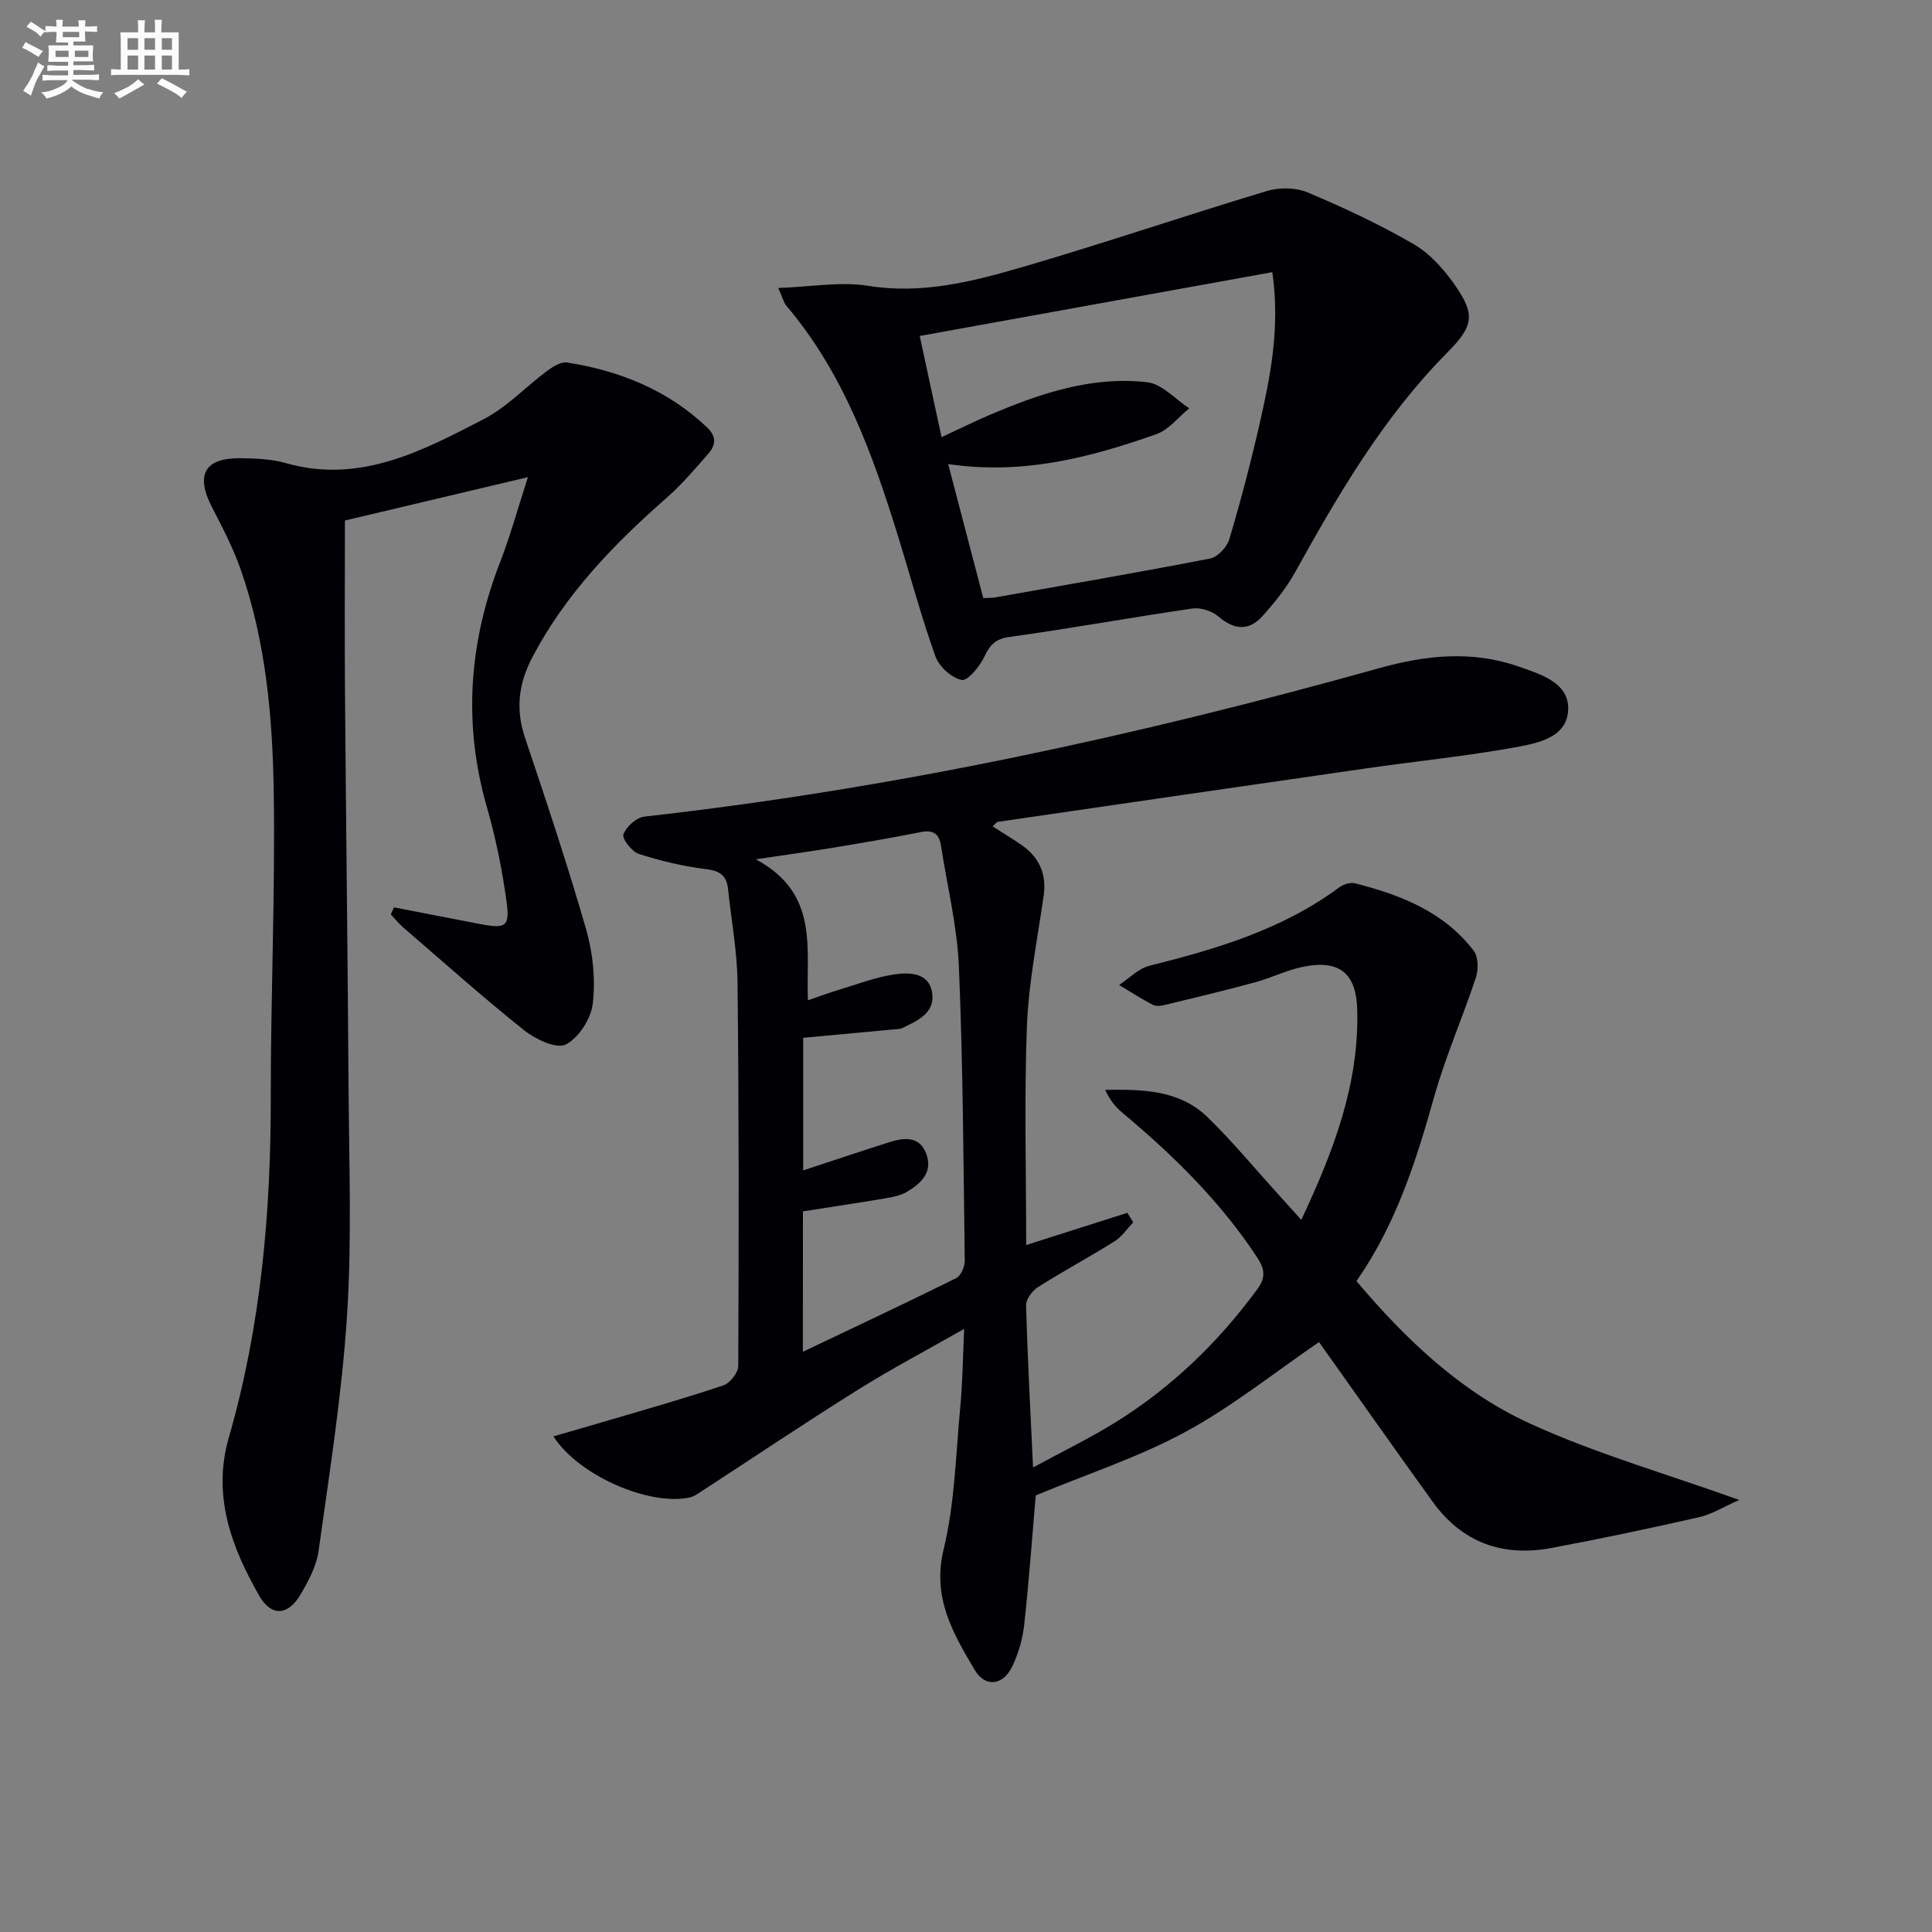
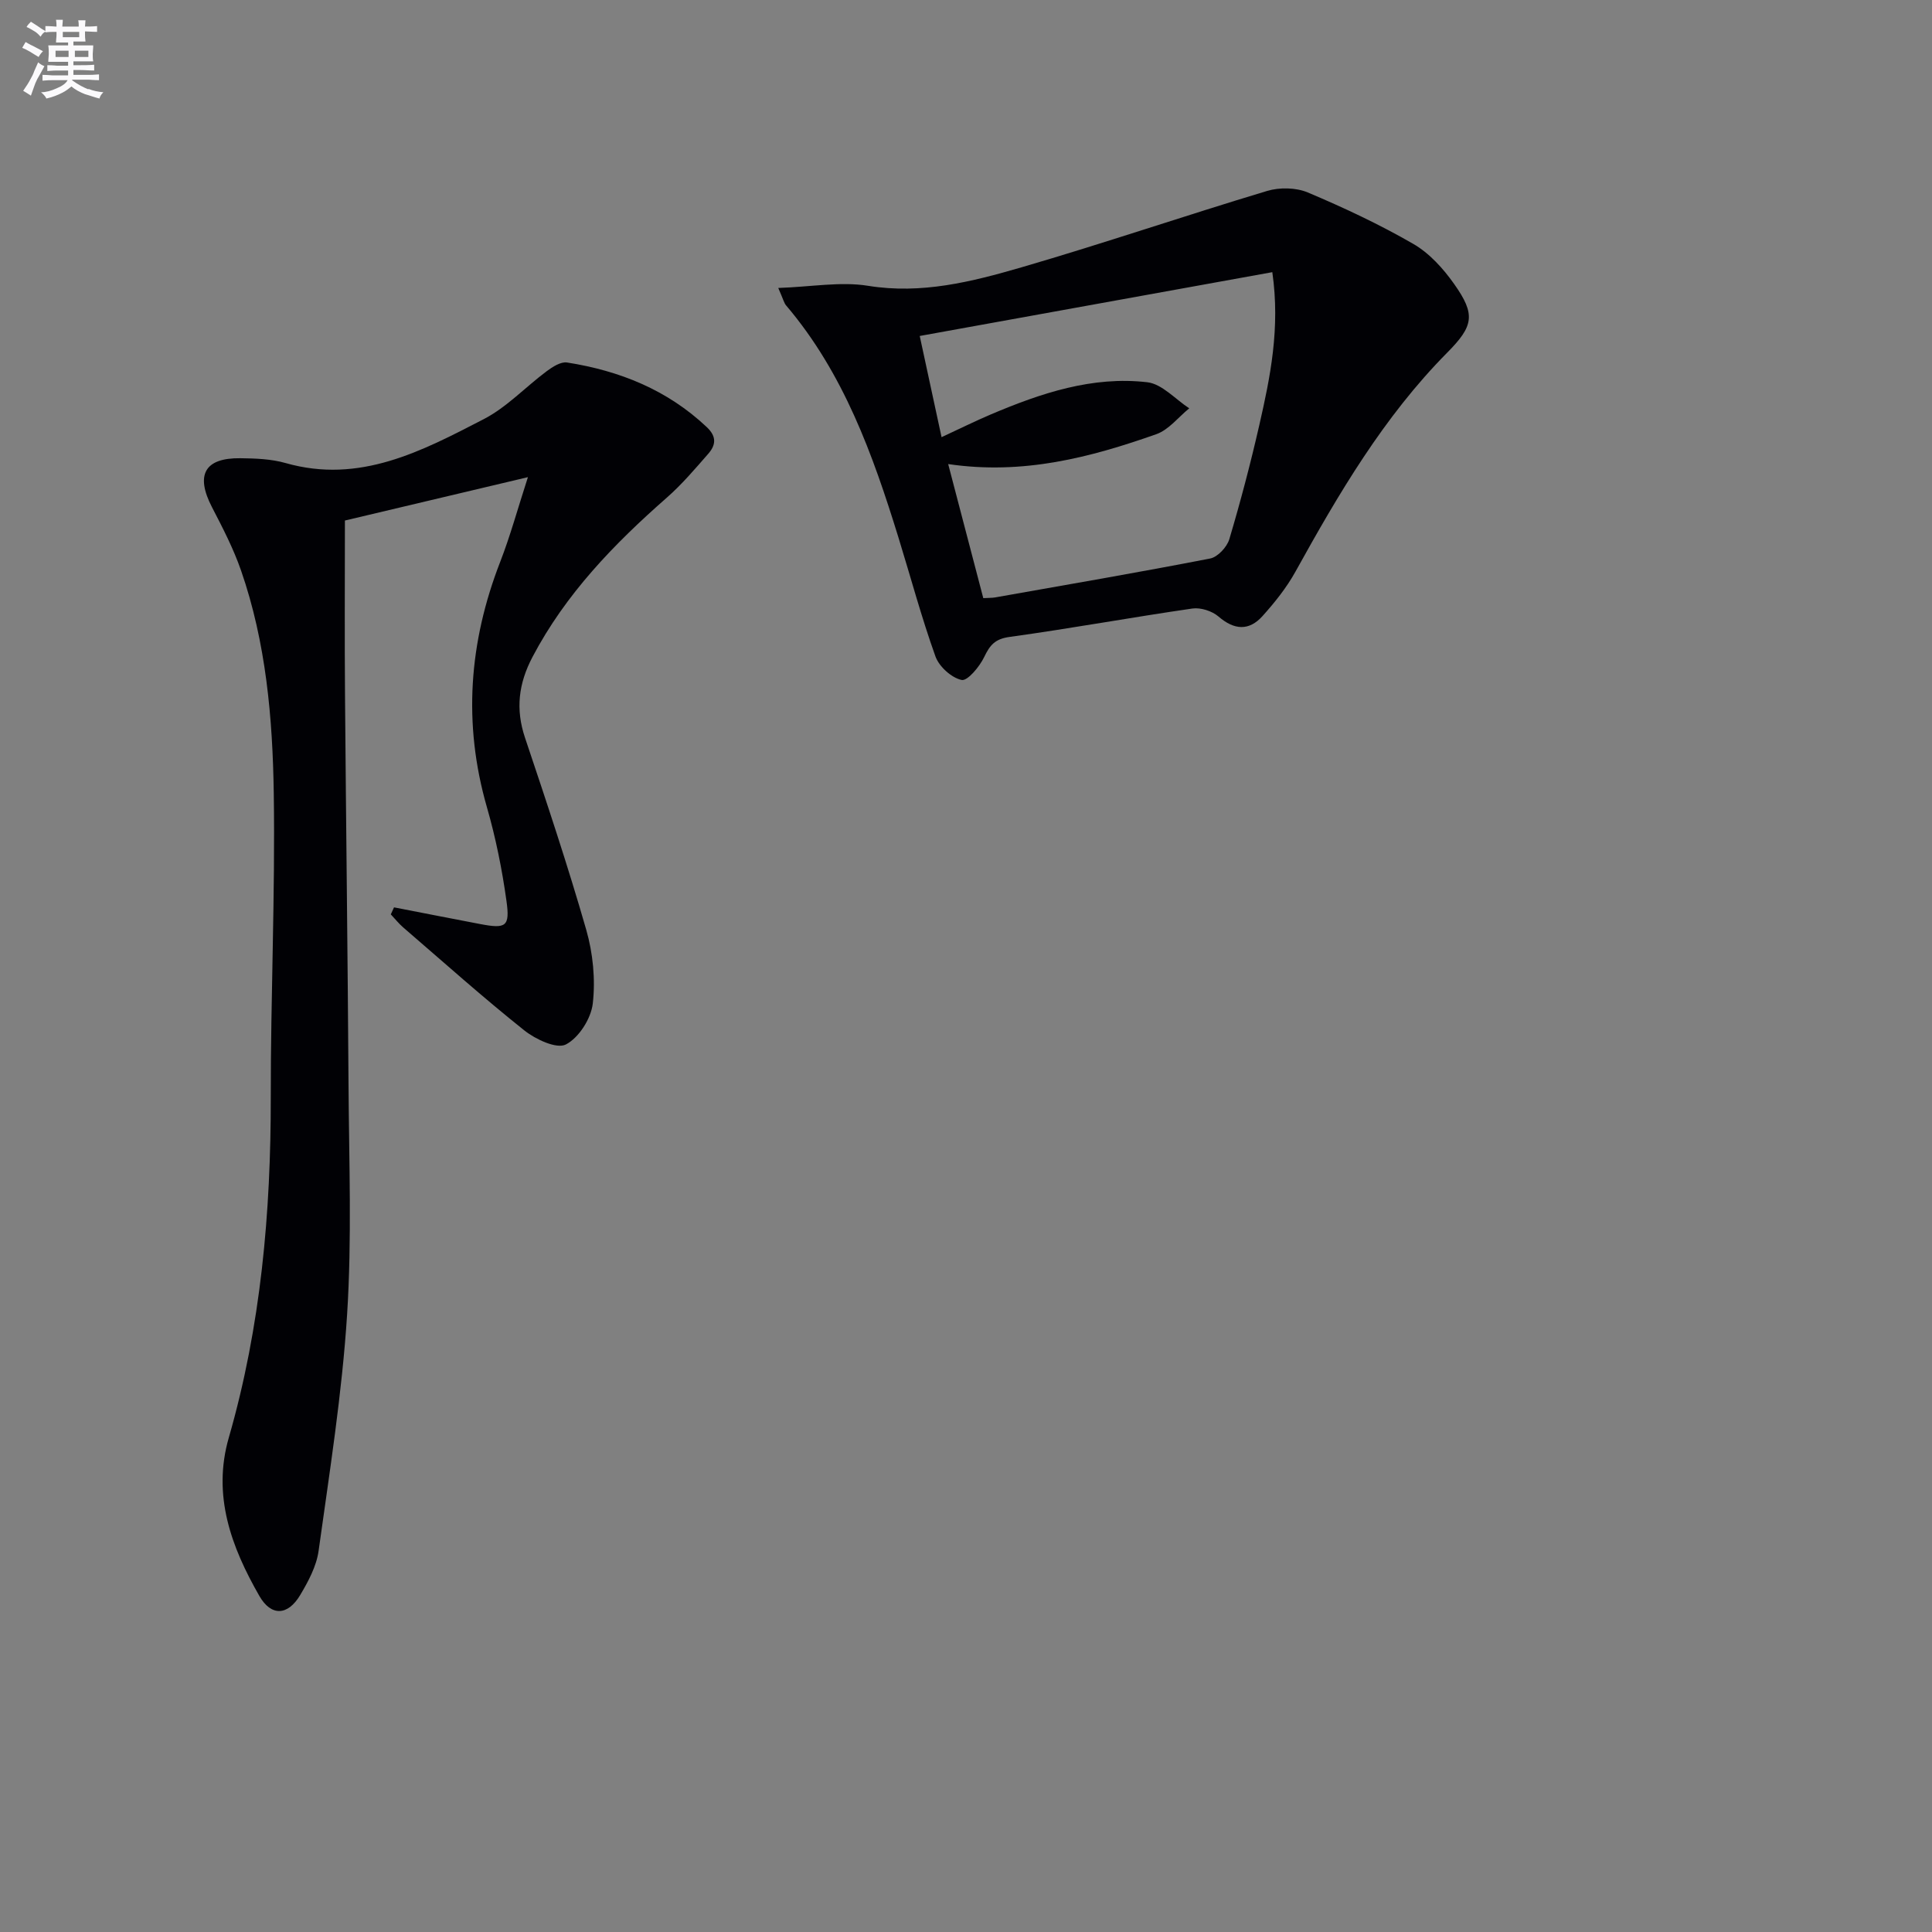
<svg xmlns="http://www.w3.org/2000/svg" enable-background="new 0 0 400 400" viewBox="0 0 400 400">
  <rect x="0" y="0" width="400" height="400" fill="#808080" stroke="none" />
  <g fill="#010105">
-     <path d="m212.46 257.77c7.28-2.32 14.12-4.49 20.95-6.67.41.66.82 1.32 1.22 1.98-1.29 1.33-2.37 2.98-3.9 3.94-5.21 3.26-10.63 6.17-15.82 9.46-1.18.75-2.5 2.49-2.47 3.74.29 10.78.88 21.55 1.44 33.6 6.28-3.41 11.89-6.11 17.15-9.39 11.57-7.21 21.22-16.53 29.3-27.54 1.88-2.56 1.41-4.36-.12-6.67-7.61-11.52-17.31-21.05-27.84-29.84-1.43-1.19-2.61-2.68-3.55-4.73 7.72-.13 15.34-.02 21.19 5.65 5.12 4.97 9.68 10.51 14.49 15.81 1.53 1.68 3.04 3.37 4.92 5.45 6.69-14.25 11.99-28.11 11.58-43.5-.2-7.4-3.51-10.32-10.81-8.98-3.54.65-6.87 2.36-10.38 3.31-6.2 1.69-12.46 3.18-18.7 4.69-.78.19-1.81.29-2.46-.05-2.38-1.25-4.64-2.72-6.95-4.1 2.08-1.37 4-3.41 6.28-3.98 13.92-3.48 27.56-7.52 39.31-16.24.84-.62 2.26-1.08 3.21-.84 9.47 2.4 18.44 5.89 24.62 13.98.96 1.25 1 3.85.46 5.5-2.74 8.29-6.29 16.34-8.65 24.72-3.75 13.34-7.9 26.42-16.09 38.17 10.18 12.05 21.5 22.83 35.62 29.35 13.63 6.29 28.26 10.44 43.63 15.96-3.15 1.38-5.61 2.95-8.28 3.56-10.17 2.31-20.39 4.48-30.64 6.39-10.05 1.88-18.46-1.13-24.53-9.55-8.07-11.18-16-22.47-23.55-33.09-9.29 6.35-18 13.37-27.68 18.61-9.69 5.25-20.35 8.72-30.97 13.14-.73 8.44-1.39 17.68-2.4 26.88-.32 2.91-1.21 5.89-2.47 8.54-1.87 3.92-5.57 4.42-7.77.71-4.49-7.58-8.86-14.98-6.43-24.97 2.33-9.6 2.52-19.73 3.46-29.65.47-4.93.51-9.9.79-15.99-7.8 4.45-15.08 8.27-22.02 12.62-10.99 6.88-21.75 14.11-32.62 21.18-.68.44-1.41.93-2.18 1.1-8.23 1.82-22.96-4.44-28.22-12.65 4.17-1.21 8.05-2.3 11.9-3.45 7.79-2.31 15.61-4.51 23.3-7.11 1.37-.46 3.07-2.64 3.07-4.04.12-26.44.14-52.89-.15-79.33-.07-6.45-1.29-12.89-1.96-19.33-.28-2.72-1.55-3.8-4.46-4.16-4.74-.58-9.46-1.7-14-3.16-1.45-.47-3.54-3.15-3.21-4.05.57-1.58 2.68-3.5 4.32-3.68 51.61-5.77 102.16-16.75 152.1-30.72 9.66-2.7 19.26-3.73 28.9-.36 4.51 1.58 10.32 3.29 10.29 8.68-.03 6.08-6.4 7.22-11.13 8.08-10.12 1.83-20.39 2.85-30.58 4.32-25.47 3.66-50.94 7.38-76.4 11.09-.24.04-.44.37-1.06.93 1.99 1.27 3.89 2.44 5.74 3.68 3.81 2.55 5.49 6.03 4.83 10.67-1.28 9-3.12 17.98-3.47 27.02-.57 14.98-.15 29.98-.15 45.31zm-46.23 22.1c10.88-5.18 21.36-10.1 31.73-15.24.97-.48 1.8-2.37 1.78-3.59-.27-20.3-.36-40.61-1.21-60.88-.35-8.39-2.42-16.71-3.71-25.07-.37-2.43-1.56-3.33-4.14-2.82-6.18 1.23-12.4 2.28-18.62 3.31-4.6.76-9.22 1.38-15.58 2.33 13.22 7.1 10.35 18.49 10.79 29.19 2.55-.87 4.53-1.61 6.56-2.22 3.8-1.14 7.56-2.61 11.45-3.16 3.03-.43 6.99-.34 7.69 3.69.74 4.25-2.93 5.9-6.13 7.42-.57.27-1.3.24-1.96.31-6.21.58-12.42 1.16-18.59 1.73v27.45c6.24-2.05 12-3.99 17.8-5.83 3.03-.96 6.24-1.35 7.65 2.3 1.5 3.88-1.06 6.28-4.09 8.03-1.26.72-2.81 1.03-4.27 1.27-5.68.96-11.37 1.81-17.14 2.71-.01 9.6-.01 19.02-.01 29.07z" />
    <path d="m81.58 187.86c5.94 1.15 11.87 2.32 17.81 3.45 5.35 1.02 6.22.57 5.47-4.77-.91-6.55-2.23-13.1-4.06-19.45-4.97-17.3-3.71-34.11 2.76-50.76 2.09-5.38 3.61-10.97 5.74-17.54-13.36 3.17-25.97 6.15-37.89 8.98 0 12.51-.08 24.29.02 36.07.21 26.97.56 53.95.73 80.92.1 15.82.71 31.7-.3 47.46-1.05 16.36-3.64 32.62-5.9 48.88-.44 3.17-2.13 6.32-3.81 9.14-2.57 4.31-6.02 4.43-8.45.19-5.82-10.15-9.78-20.81-6.33-32.78 6.64-23.04 8.72-46.6 8.69-70.49-.02-20.97.93-41.95.62-62.92-.23-15.59-1.6-31.22-6.78-46.14-1.57-4.52-3.8-8.83-6.01-13.09-3.46-6.68-1.55-10.23 5.88-10.14 3.13.04 6.39.15 9.36 1 15.36 4.38 28.24-2.49 41.02-9.09 4.78-2.47 8.65-6.66 13.04-9.93 1.21-.9 2.92-2 4.21-1.8 10.88 1.71 20.76 5.66 28.93 13.38 2.14 2.02 1.84 3.77.28 5.55-2.73 3.12-5.44 6.32-8.54 9.04-10.95 9.61-20.95 19.93-27.83 33.01-2.89 5.51-3.53 10.79-1.54 16.72 4.43 13.19 8.84 26.4 12.68 39.77 1.39 4.85 1.92 10.26 1.35 15.25-.36 3.12-2.89 7.1-5.58 8.48-1.91.98-6.26-1.06-8.59-2.91-8.57-6.83-16.75-14.15-25.06-21.31-.94-.81-1.73-1.81-2.59-2.72.23-.48.45-.96.67-1.45z" />
    <path d="m161.13 59.62c6.93-.24 12.92-1.36 18.58-.45 11.11 1.8 21.5-.84 31.8-3.83 17.04-4.96 33.84-10.7 50.84-15.81 2.57-.77 5.96-.71 8.4.31 7.46 3.15 14.85 6.61 21.86 10.66 3.33 1.92 6.2 5.1 8.45 8.29 4.49 6.34 4.05 8.69-1.45 14.24-13.14 13.28-22.46 29.18-31.42 45.36-1.83 3.3-4.26 6.33-6.79 9.15-2.81 3.13-5.86 2.92-9.13.1-1.33-1.14-3.69-1.9-5.41-1.65-12.64 1.83-25.21 4.14-37.85 5.88-3.03.42-4.07 1.71-5.25 4.17-.96 2-3.46 5-4.67 4.74-2.11-.46-4.65-2.76-5.41-4.86-2.9-8.09-5.13-16.42-7.67-24.65-5.31-17.19-11.35-34.04-23.26-48.04-.41-.47-.55-1.17-1.62-3.61zm35.18 36.46c2.53 9.67 4.9 18.7 7.27 27.76 1.15-.07 1.81-.04 2.45-.15 14.86-2.63 29.73-5.18 44.53-8.06 1.55-.3 3.46-2.36 3.95-3.97 2.32-7.79 4.39-15.66 6.2-23.58 2.29-10.02 4.37-20.11 2.71-31.73-24.32 4.4-48.36 8.75-73 13.21 1.61 7.47 3.04 14.1 4.52 20.95 3.91-1.81 7.04-3.37 10.25-4.73 10.34-4.38 20.98-7.96 32.35-6.64 3.06.36 5.8 3.52 8.68 5.4-2.26 1.83-4.24 4.45-6.83 5.36-13.64 4.81-27.57 8.47-43.08 6.18z" />
  </g>
  <path d="m6.8 9.5c.6.3 1.3.7 2.1 1.1-.4.4-.7.8-.9 1.2-.7-.4-1.3-.8-1.8-1.1s-1.1-.6-1.6-.8c.2-.4.5-.8.7-1.2.4.2.8.5 1.5.8zm.9 6.9c-.3.6-.5 1.1-.7 1.7s-.4 1.1-.6 1.7c-.6-.4-1.1-.7-1.6-1 .7-1 1.2-1.8 1.5-2.4.3-.5.6-1.1.8-1.7.3-.6.5-1.2.8-1.8.3.3.8.6 1.3.8-.7 1.3-1.2 2.2-1.5 2.7zm.1-11c.4.3 1 .7 1.7 1.1-.5.2-.8.6-1.1 1.1-.5-.6-1-1-1.4-1.2s-.9-.6-1.5-.8c.2-.4.5-.7.9-1.1.5.3.9.6 1.4.9zm10.5 13c1 .4 2 .6 3.1.7-.4.4-.7.8-.8 1.3-.9-.2-1.9-.6-3-.9-1-.4-2-.9-2.8-1.6-.5.4-1.1.9-1.9 1.3s-1.9.9-3.3 1.2c-.1-.3-.5-.8-1.1-1.3 1 0 2.1-.3 3.2-.8 1.2-.5 1.9-1 2.3-1.7h-3.2c-.4 0-1 0-2 .1v-1.2c1 0 1.7.1 2 .1h3.3v-1h-2.3c-.2 0-.9 0-2 .1v-1.2c1.2 0 1.9.1 2 .1h2.3v-.8h-4.1c0-.7.1-1.2.1-1.6 0-.5 0-1.1-.1-1.8h4.1v-.6h-2.5c0-.6.1-1.1.1-1.6v-.6h-.5c-.4 0-1 0-1.8.1v-1.3c1.2 0 1.9.1 2.1.1h.2c0-.3 0-.8-.1-1.4h1.4c0 .6-.1 1-.1 1.4h3.4c0-.4 0-.8-.1-1.3h1.5c0 .4-.1.9-.1 1.3.7 0 1.5 0 2.5-.1v1.2c-1 0-1.8-.1-2.5-.1v.6c0 .3 0 .8.1 1.5h-2.5v.8h4.1c0 .7-.1 1.3-.1 1.8s0 1 .1 1.5h-4.1v.8h1.4c.8 0 1.8 0 2.9-.1v1.2c-1 0-1.9-.1-2.8-.1h-1.5v1h3.2c.3 0 1 0 2.1-.1v1.2c-1.1 0-1.8-.1-2.1-.1h-3.4l-.1.1c1.4 1 2.4 1.5 3.4 1.9zm-4.1-6.6v-1.3h-2.7v1.3zm2.2-4.1v-1.1h-3.4v1.1zm1.9 4.1v-1.3h-2.8v1.3z" fill="#fbfafc" />
-   <path d="m37 6.7v2.3 5.4c1 0 1.8 0 2.2-.1v1.3c-.6 0-1.5-.1-2.5-.1h-11.9c-.7 0-1.3 0-1.8.1v-1.3c.5 0 1.1.1 2 .1v-5.2c0-1 0-1.8-.1-2.5h3.7c0-1.3 0-2.1-.1-2.5h1.5c0 .4-.1 1.3-.1 2.5h2.2c0-1.2 0-2.1-.1-2.6h1.5c0 .4-.1 1.3-.1 2.6zm-12.3 13.7c-.3-.4-.7-.8-1.1-1.1 1.1-.4 2.1-.9 2.9-1.3.8-.5 1.5-1 2.1-1.6.4.4.9.8 1.3 1.1-2.5 1.4-4.2 2.4-5.2 2.9zm3.9-10.1v-2.4h-2.2v2.4zm0 4.1v-2.9h-2.2v2.9zm3.5-4.1v-2.4h-2.2v2.4zm0 4.1v-2.9h-2.2v2.9zm.4 2.9 1-1.1c.6.3 1.4.7 2.5 1.3s2 1.1 2.7 1.5c-.4.4-.8.8-1.1 1.3-.8-.8-2.5-1.7-5.1-3zm3.1-7v-2.4h-2.1v2.4zm0 4.1v-2.9h-2.1v2.9z" fill="#fbfafc" />
</svg>